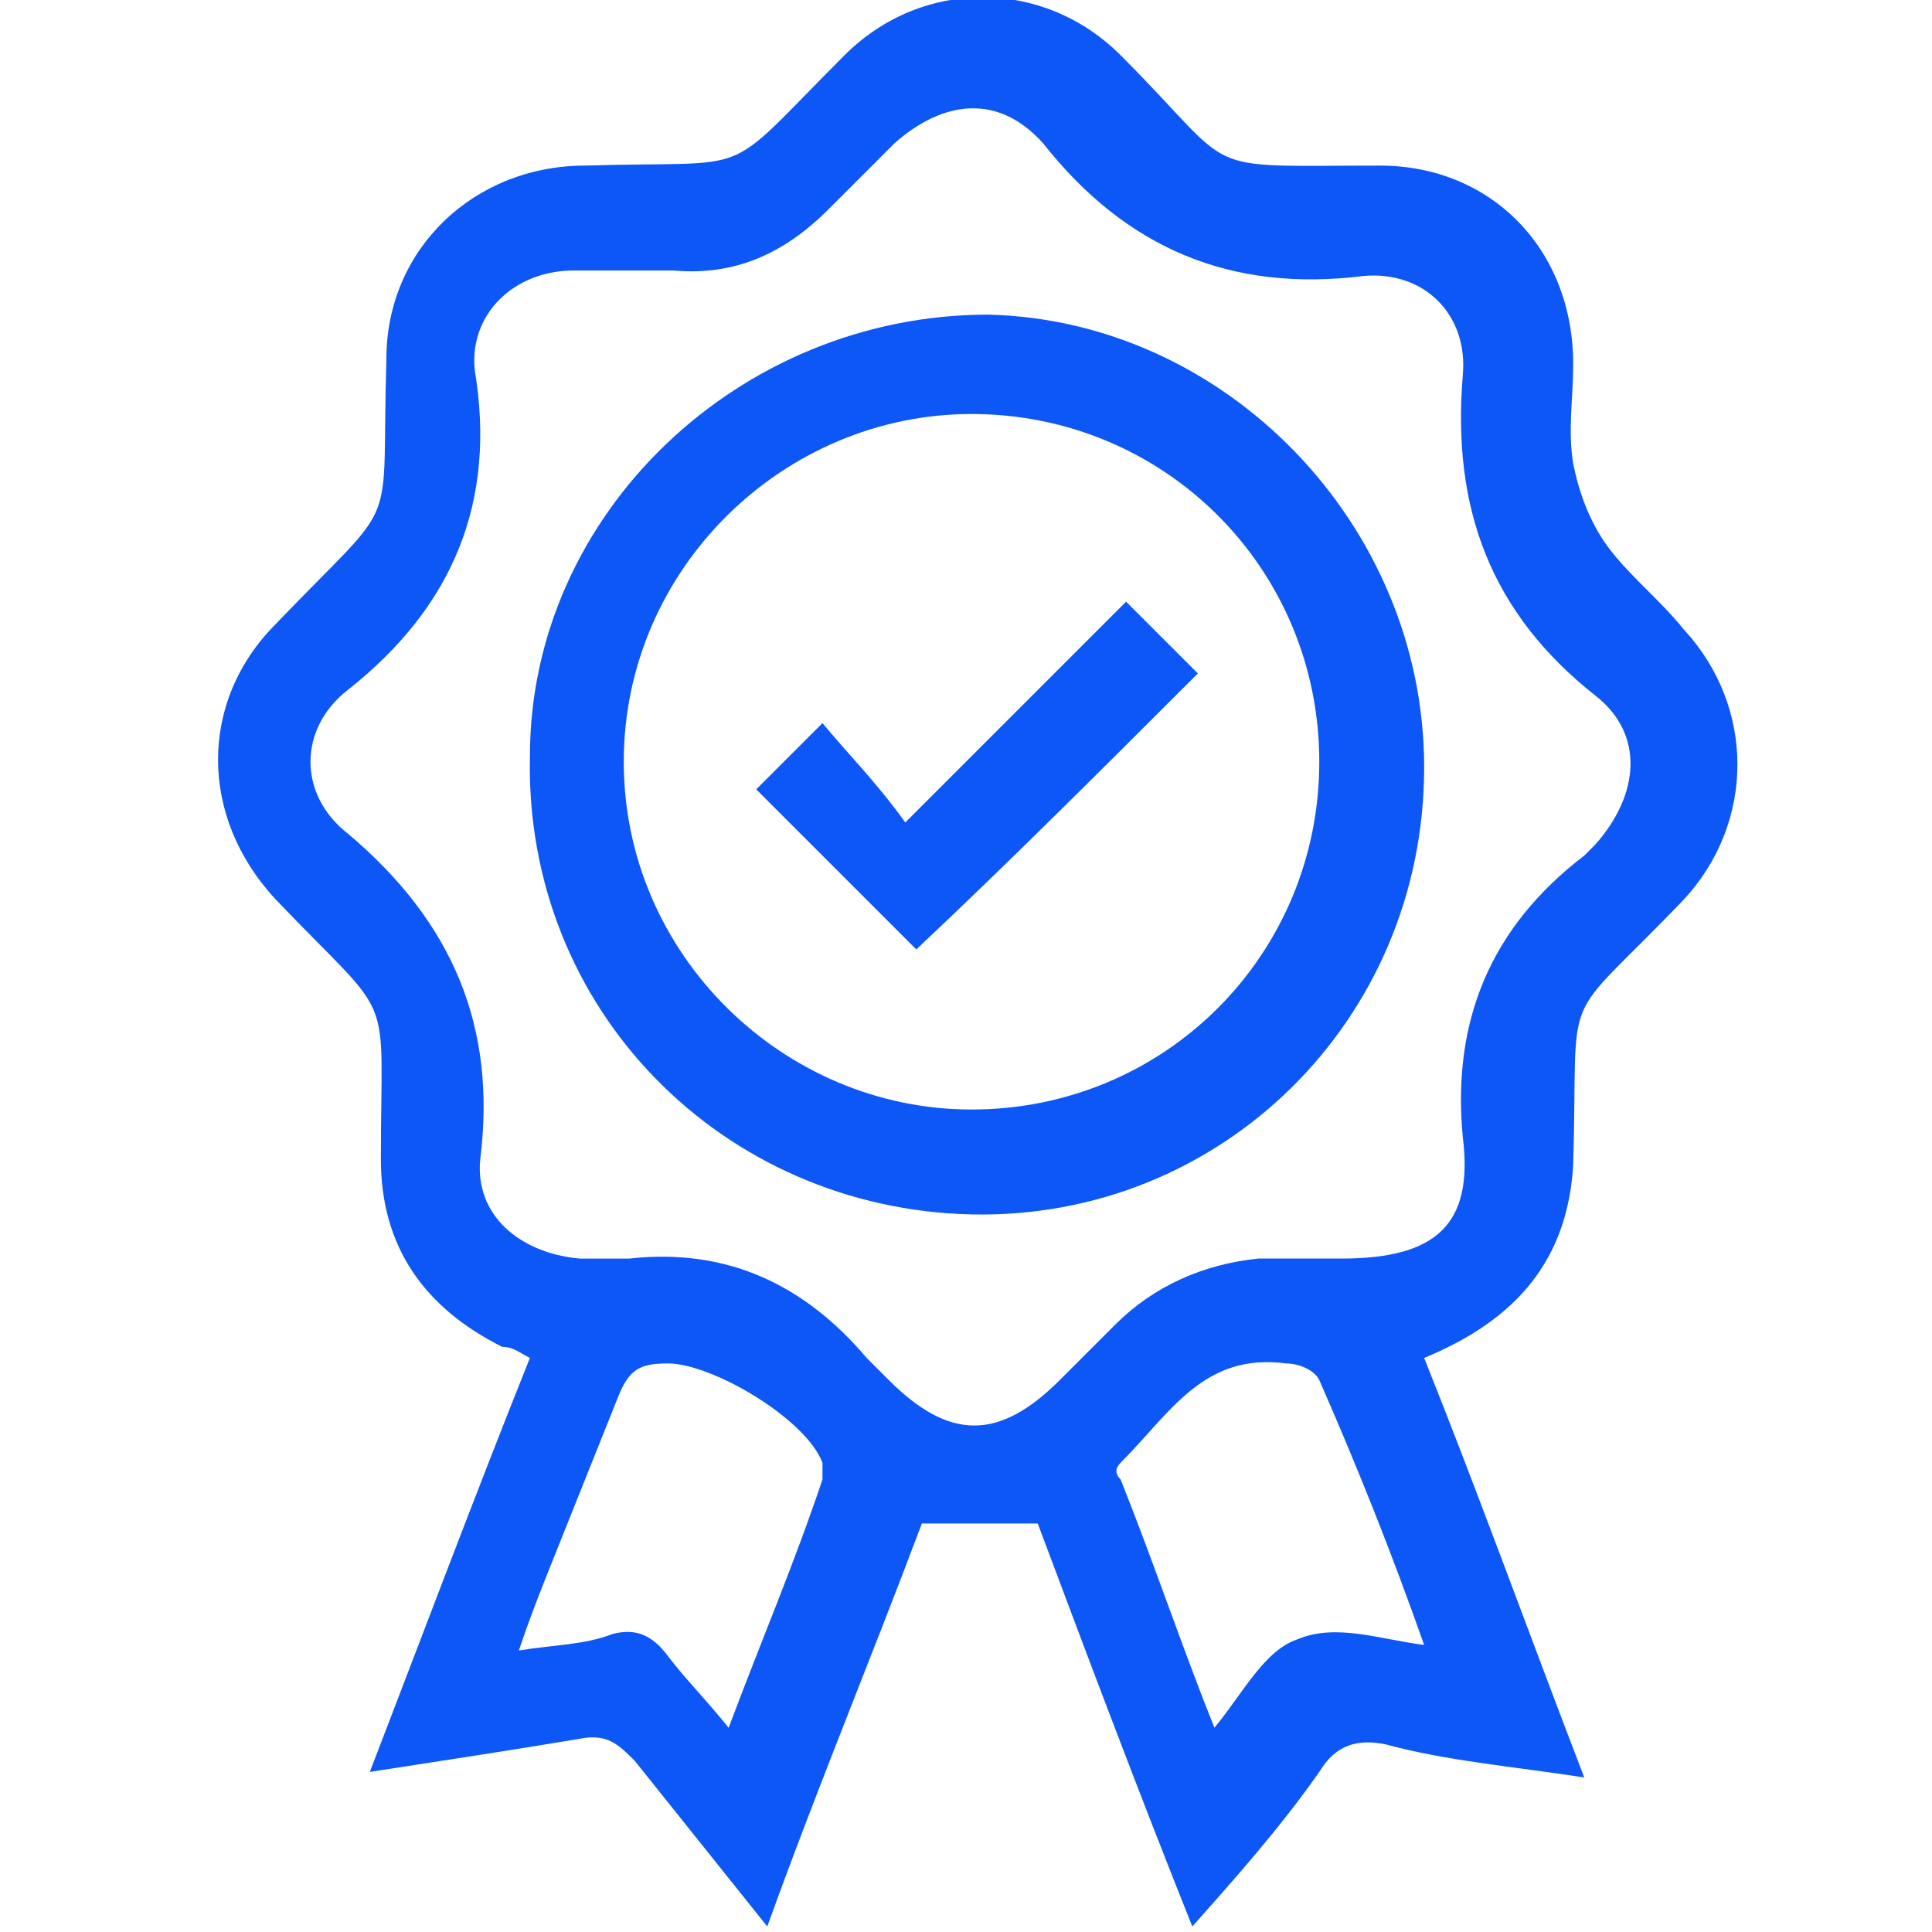
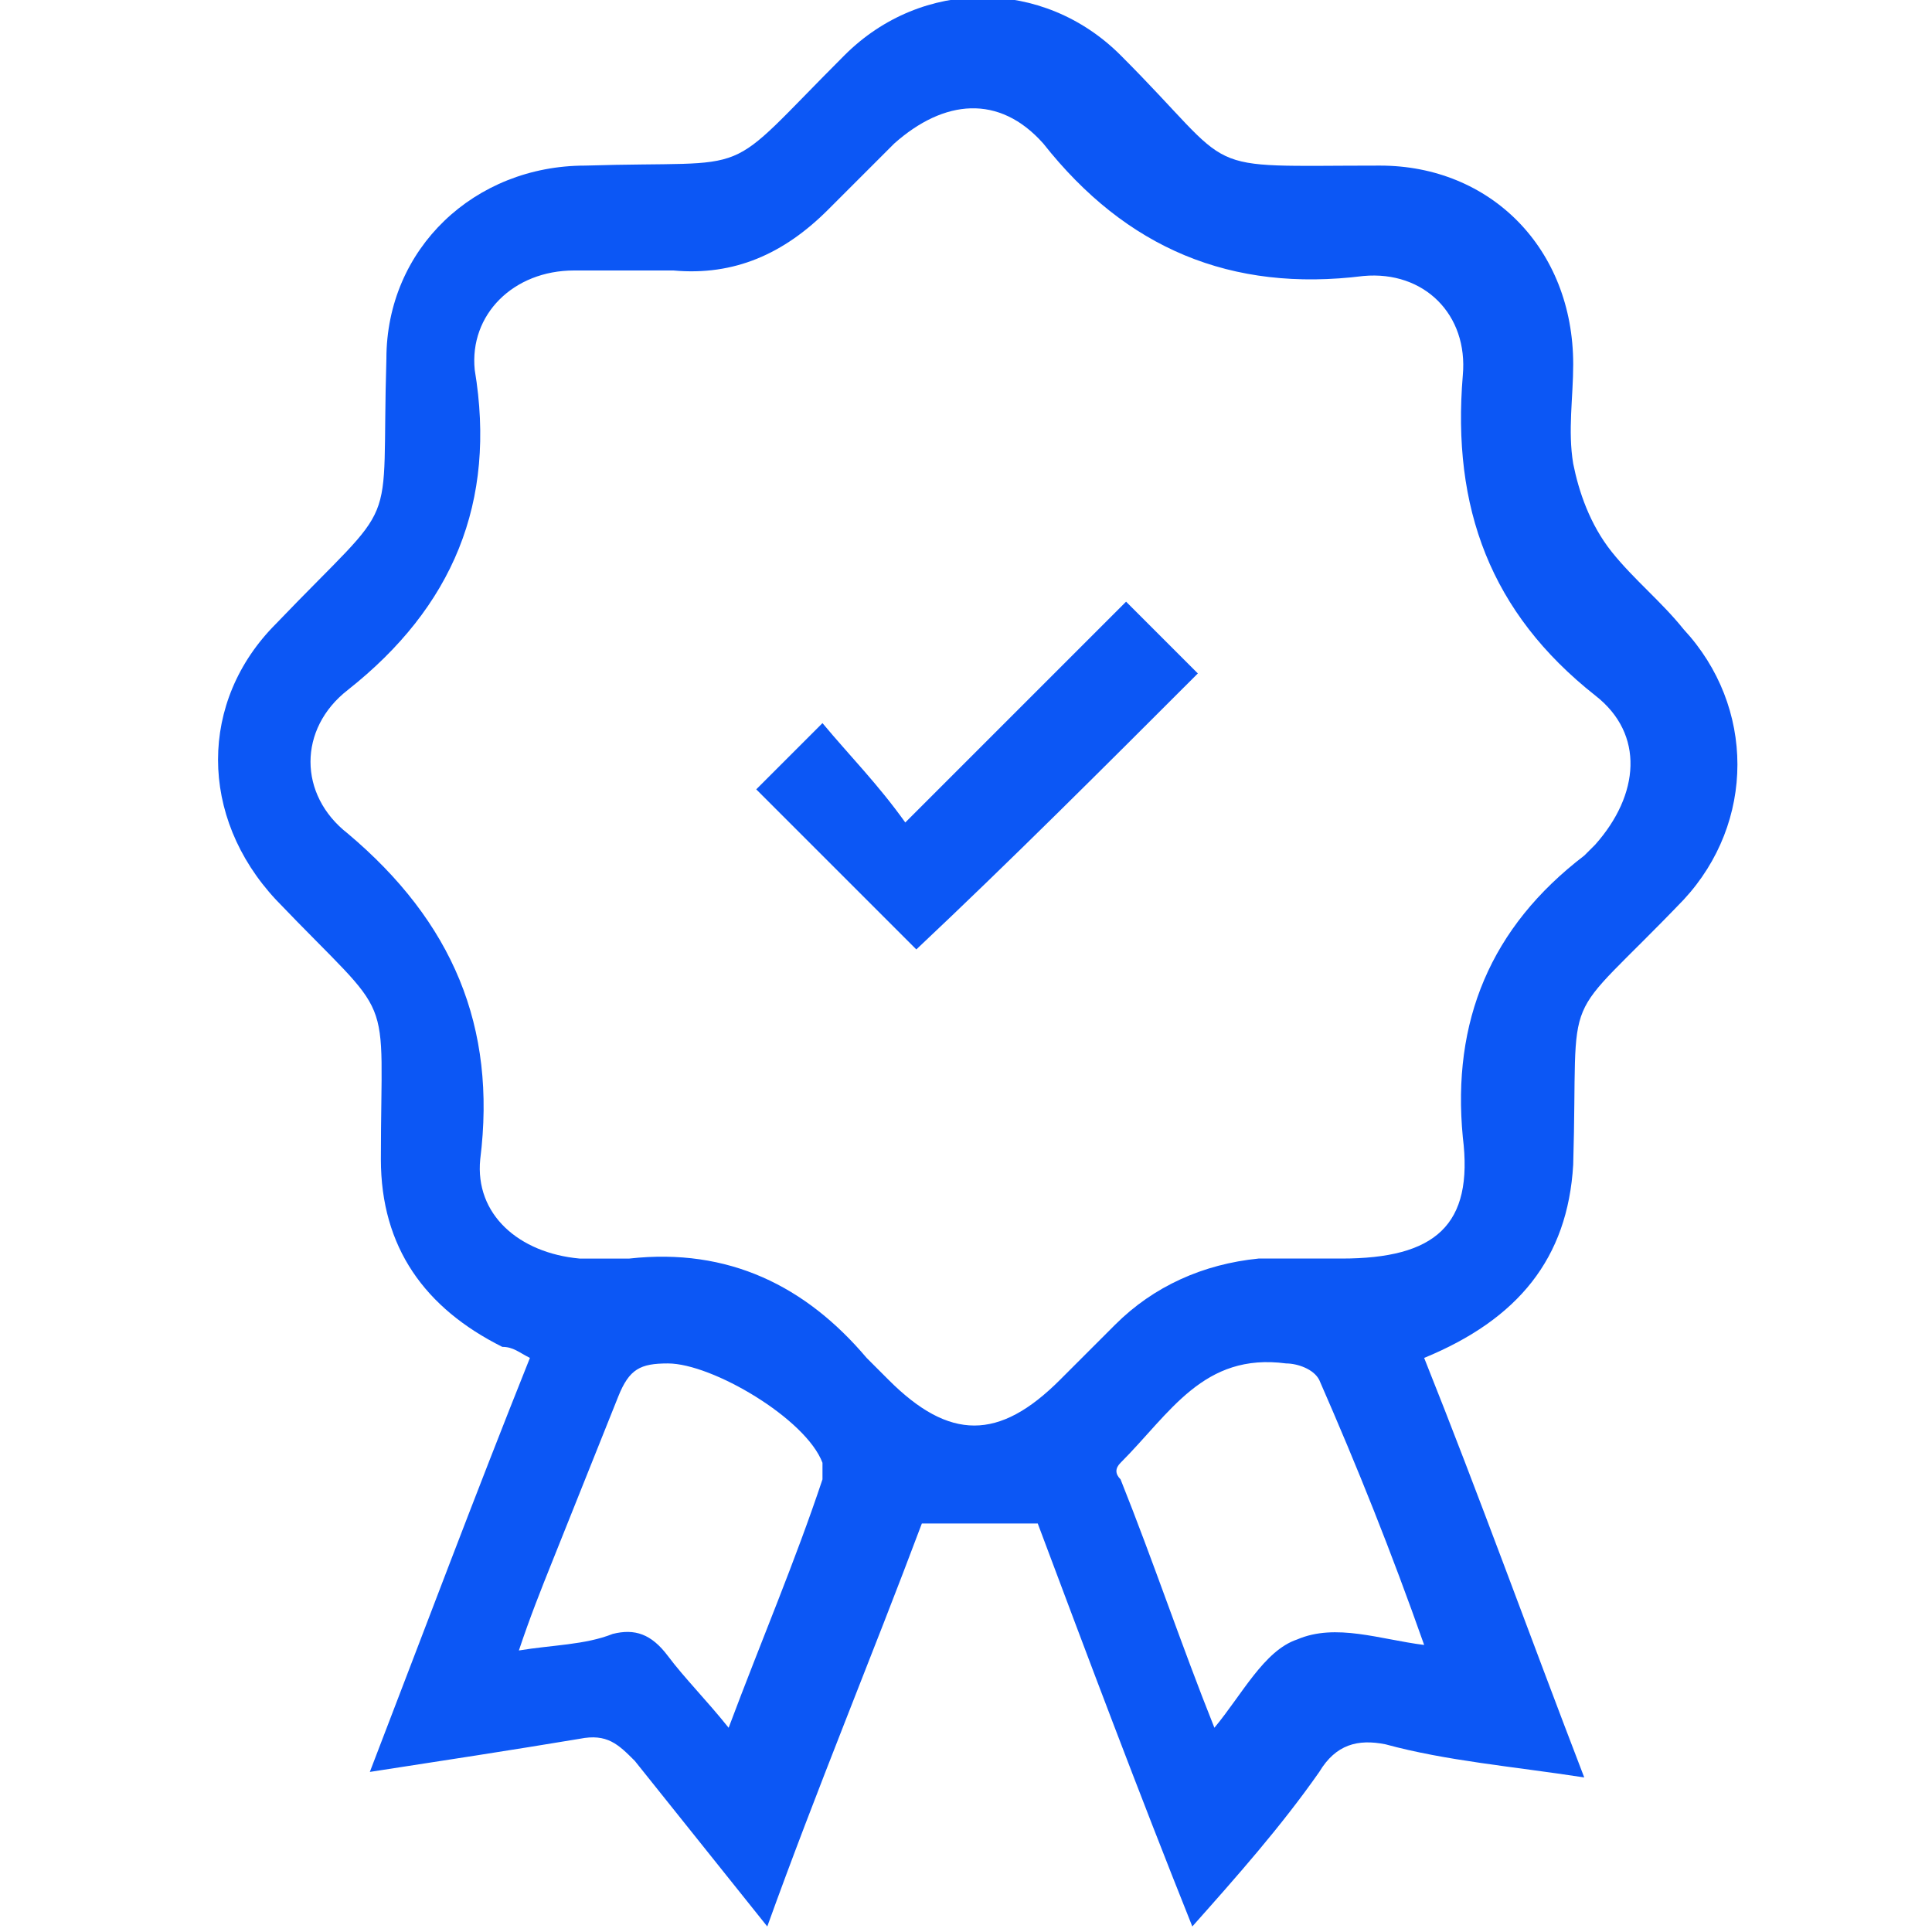
<svg xmlns="http://www.w3.org/2000/svg" version="1.1" baseProfile="basic" id="Layer_1" x="0px" y="0px" viewBox="0 0 35 35" xml:space="preserve">
  <style type="text/css">
	.st0{fill:#0C57F5;}
</style>
  <g>
    <path class="st0" d="M25.8,24.6c1,2.5,1.9,5,2.9,7.6c-1.3-0.2-2.5-0.3-3.6-0.6c-0.5-0.1-0.9,0-1.2,0.5c-0.7,1-1.5,1.9-2.3,2.8   c-1-2.5-1.9-4.9-2.8-7.3c-0.7,0-1.3,0-2.1,0c-0.9,2.4-1.9,4.8-2.8,7.3c-0.8-1-1.6-2-2.4-3c-0.3-0.3-0.5-0.5-1-0.4   c-1.2,0.2-2.5,0.4-3.8,0.6c1-2.6,1.9-5,2.9-7.5c-0.2-0.1-0.3-0.2-0.5-0.2c-1.4-0.7-2.2-1.8-2.2-3.4c0-3.2,0.3-2.4-1.9-4.7   c-1.4-1.5-1.4-3.6,0-5c2.3-2.4,1.9-1.5,2-4.8C7,4.5,8.6,3,10.6,3c3.2-0.1,2.4,0.3,4.7-2c1.4-1.4,3.6-1.4,5,0c2.2,2.2,1.3,2,4.7,2   c2,0,3.5,1.5,3.5,3.6c0,0.6-0.1,1.2,0,1.8c0.1,0.5,0.3,1.1,0.7,1.6c0.4,0.5,0.9,0.9,1.3,1.4c1.3,1.4,1.3,3.5,0,4.9   c-2.3,2.4-1.9,1.4-2,4.8C28.4,22.8,27.5,23.9,25.8,24.6z M11.4,22.8c1.8-0.2,3.2,0.5,4.3,1.8c0.1,0.1,0.2,0.2,0.4,0.4   c1.1,1.1,2,1.1,3.1,0c0.3-0.3,0.7-0.7,1-1c0.7-0.7,1.6-1.1,2.6-1.2c0.5,0,1,0,1.5,0c1.7,0,2.4-0.6,2.2-2.2   c-0.2-2.1,0.5-3.8,2.2-5.1c0.1-0.1,0.1-0.1,0.2-0.2c0.8-0.9,0.9-2,0-2.7c-1.9-1.5-2.6-3.4-2.4-5.8c0.1-1.1-0.7-1.9-1.8-1.8   c-2.4,0.3-4.3-0.5-5.8-2.4c-0.8-0.9-1.8-0.8-2.7,0C15.8,3,15.4,3.4,15,3.8c-0.8,0.8-1.7,1.2-2.8,1.1c-0.6,0-1.2,0-1.8,0   c-1.1,0-1.9,0.8-1.8,1.8C9,9.1,8.2,11,6.3,12.5c-0.9,0.7-0.9,1.9,0,2.6C8.2,16.7,9,18.6,8.7,21c-0.1,1,0.7,1.7,1.8,1.8   C10.8,22.8,11.1,22.8,11.4,22.8z M13.2,31.3c0.6-1.6,1.2-3,1.7-4.5c0-0.1,0-0.2,0-0.3c-0.3-0.8-2-1.8-2.8-1.8   c-0.5,0-0.7,0.1-0.9,0.6c-0.4,1-0.8,2-1.2,3c-0.2,0.5-0.4,1-0.6,1.6c0.6-0.1,1.2-0.1,1.7-0.3c0.4-0.1,0.7,0,1,0.4   C12.4,30.4,12.8,30.8,13.2,31.3z M25.8,29.8c-0.6-1.7-1.2-3.2-1.9-4.8c-0.1-0.2-0.4-0.3-0.6-0.3c-1.5-0.2-2.1,0.9-3,1.8   c-0.1,0.1-0.1,0.2,0,0.3c0.6,1.5,1.1,3,1.7,4.5c0.5-0.6,0.9-1.4,1.5-1.6C24.2,29.4,25,29.7,25.8,29.8z" />
-     <path class="st0" d="M25.8,13.9c0,4.6-3.7,8.2-8.2,8.1c-4.5-0.1-8.1-3.7-8-8.3c0-4.4,3.8-8,8.3-8C22.2,5.8,25.8,9.5,25.8,13.9z    M17.6,20.1c3.5,0,6.3-2.8,6.3-6.3s-2.8-6.3-6.3-6.3c-3.4,0-6.3,2.8-6.3,6.3C11.3,17.3,14.2,20.1,17.6,20.1z" />
    <path class="st0" d="M13.7,14.3c0.3-0.3,0.7-0.7,1.2-1.2c0.5,0.6,1,1.1,1.5,1.8c1.4-1.4,2.7-2.7,4-4c0.5,0.5,0.9,0.9,1.3,1.3   c-1.7,1.7-3.4,3.4-5.1,5C15.7,16.3,14.7,15.3,13.7,14.3z" />
  </g>
</svg>